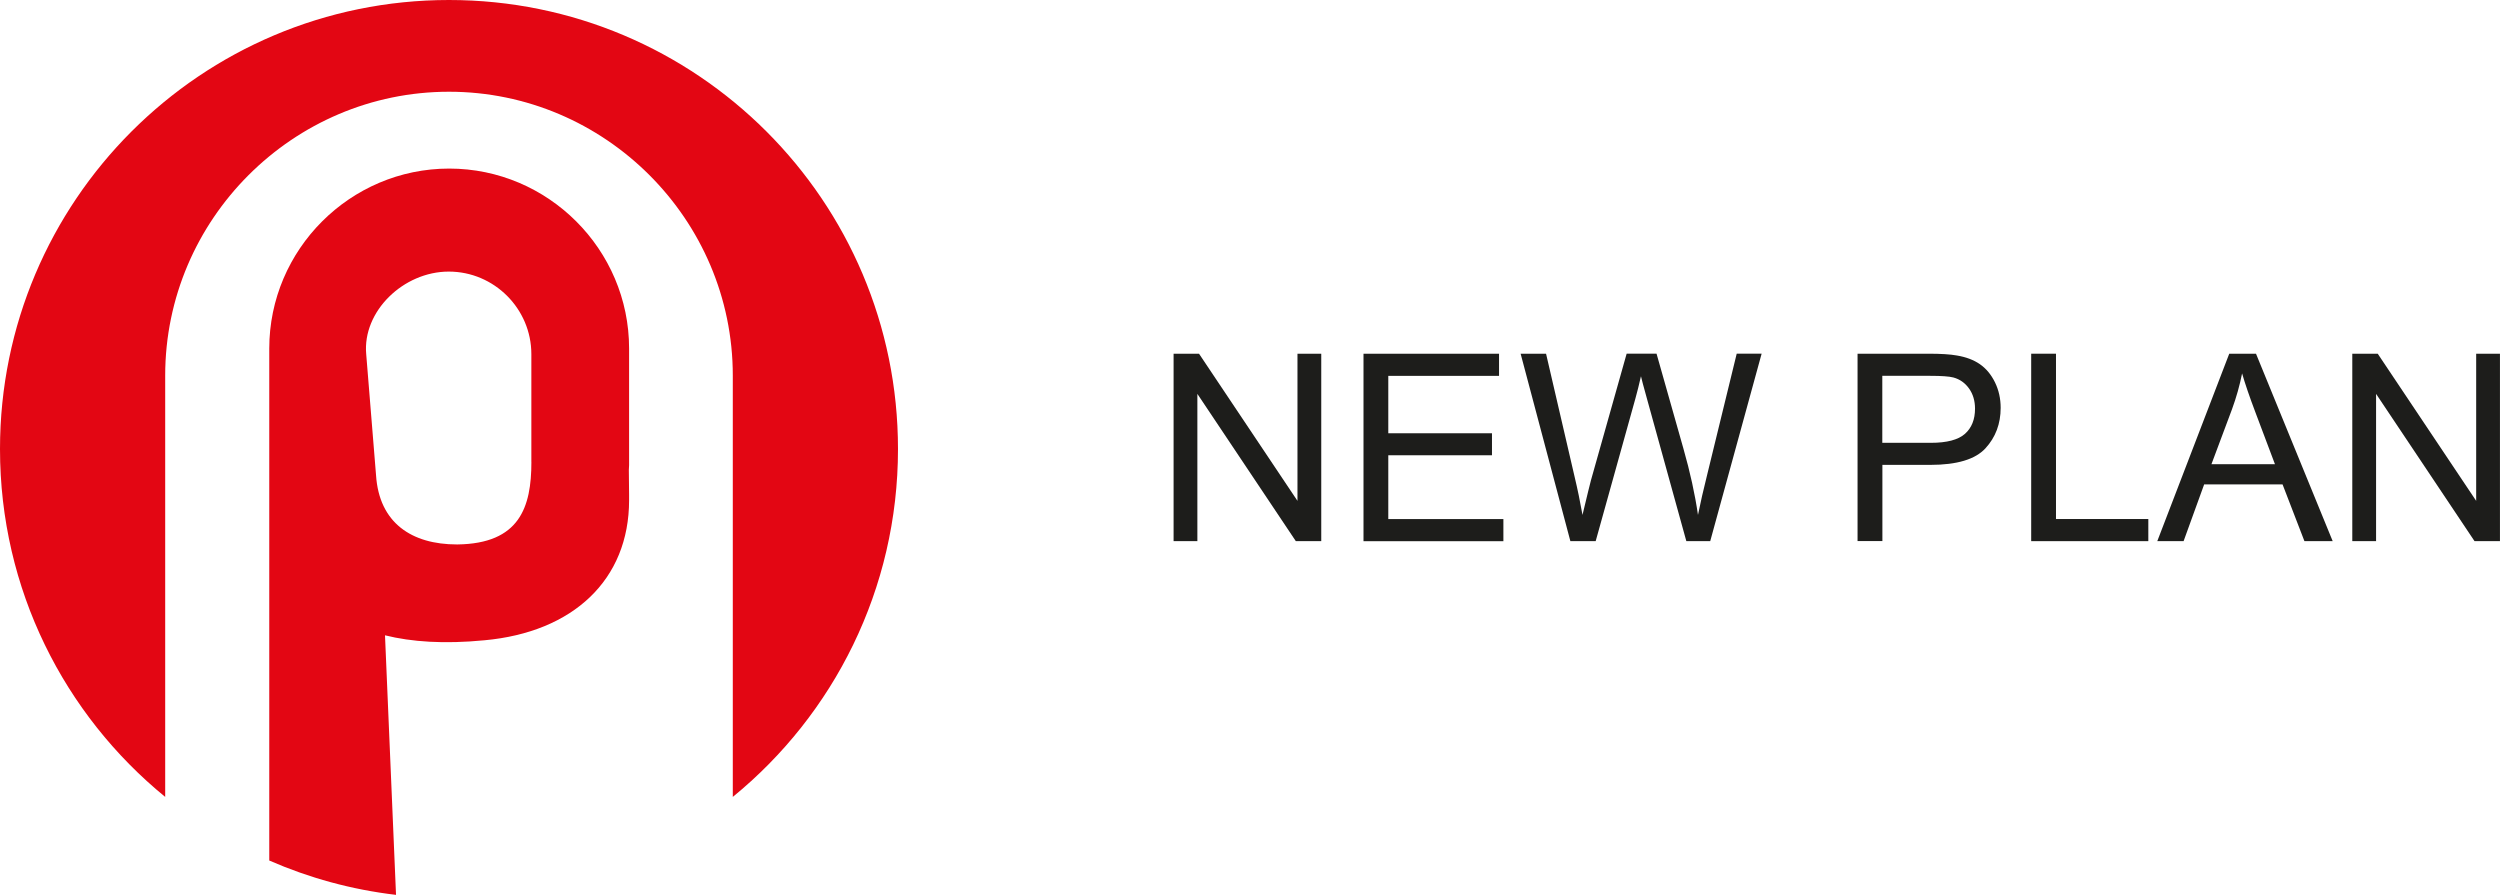
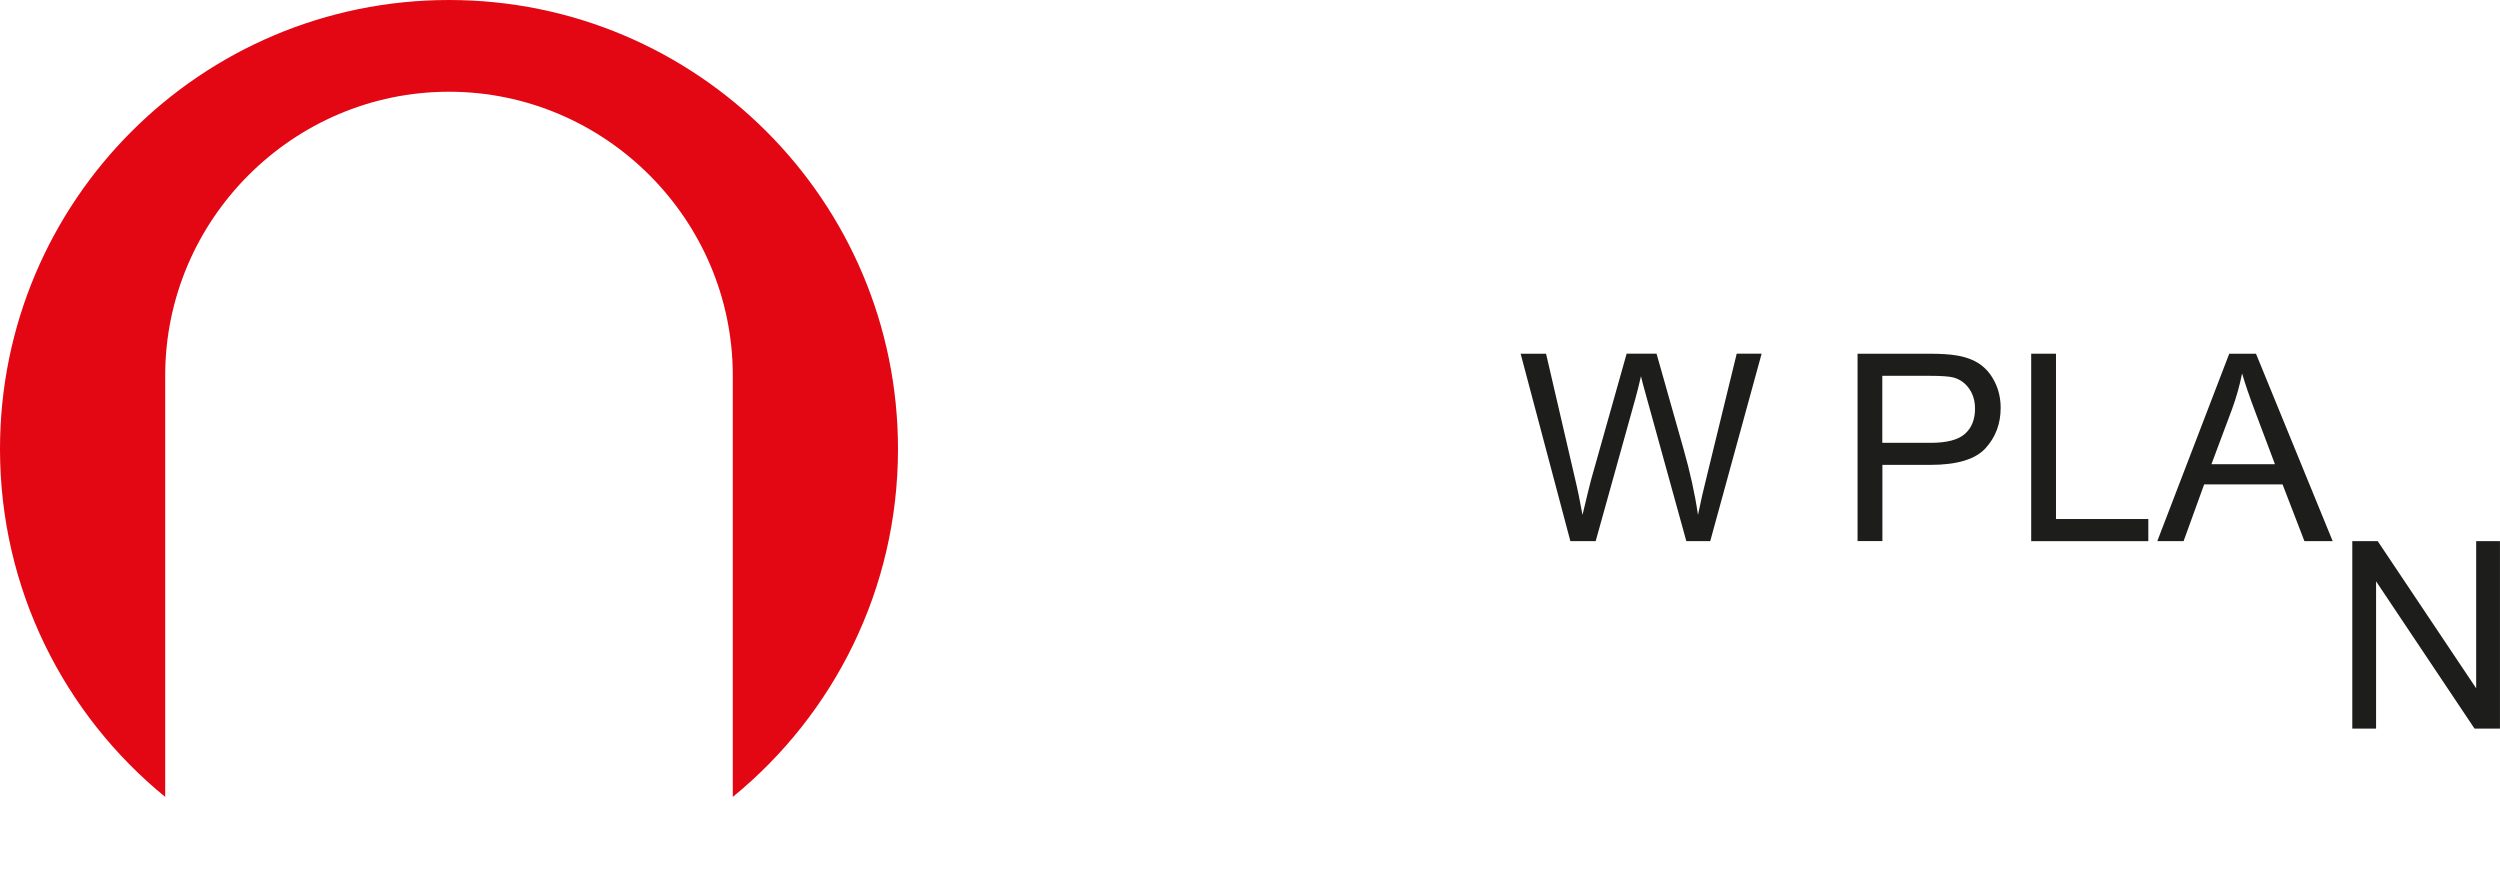
<svg xmlns="http://www.w3.org/2000/svg" id="Ebene_2" viewBox="0 0 591.88 211.86">
  <defs>
    <style>.cls-1{fill:#e30613;}.cls-2{fill:#1d1d1b;}</style>
  </defs>
  <g id="Ebene_1-2">
-     <path class="cls-2" d="m277.85,128.12v-44.38h6.02l23.31,34.84v-34.84h5.63v44.38h-6.02l-23.31-34.87v34.87h-5.63Z" />
-     <path class="cls-2" d="m322.81,128.12v-44.38h32.09v5.24h-26.22v13.59h24.55v5.21h-24.55v15.11h27.25v5.24h-33.12Z" />
    <path class="cls-2" d="m371.79,128.12l-11.78-44.38h6.02l6.75,29.09c.73,3.05,1.35,6.08,1.88,9.08,1.13-4.74,1.8-7.48,2-8.2l8.45-29.97h7.08l6.36,22.46c1.59,5.57,2.74,10.81,3.45,15.71.56-2.8,1.3-6.02,2.21-9.66l6.96-28.52h5.9l-12.17,44.38h-5.66l-9.35-33.82c-.79-2.83-1.25-4.56-1.39-5.21-.46,2.04-.9,3.77-1.3,5.21l-9.42,33.82h-5.99Z" />
    <path class="cls-2" d="m439.78,128.12v-44.38h16.74c2.95,0,5.2.14,6.75.42,2.18.36,4.01,1.05,5.48,2.07,1.47,1.02,2.66,2.45,3.56,4.28.9,1.84,1.35,3.86,1.35,6.05,0,3.77-1.2,6.97-3.6,9.58-2.4,2.61-6.74,3.92-13.02,3.92h-11.38v18.04h-5.87Zm5.87-23.28h11.47c3.79,0,6.49-.71,8.08-2.12,1.59-1.41,2.39-3.4,2.39-5.96,0-1.86-.47-3.45-1.41-4.77-.94-1.32-2.17-2.2-3.71-2.62-.99-.26-2.82-.39-5.48-.39h-11.35v15.86Z" />
    <path class="cls-2" d="m480.89,128.12v-44.38h5.87v39.14h21.86v5.24h-27.73Z" />
    <path class="cls-2" d="m510.74,128.12l17.04-44.38h6.33l18.16,44.38h-6.69l-5.18-13.44h-18.56l-4.87,13.44h-6.24Zm12.81-18.22h15.05l-4.63-12.29c-1.41-3.73-2.46-6.8-3.15-9.2-.57,2.85-1.36,5.67-2.39,8.48l-4.87,13.02Z" />
-     <path class="cls-2" d="m556.91,128.12v-44.38h6.02l23.31,34.84v-34.84h5.63v44.38h-6.02l-23.31-34.87v34.87h-5.63Z" />
+     <path class="cls-2" d="m556.91,128.12h6.02l23.31,34.84v-34.84h5.63v44.38h-6.02l-23.31-34.87v34.87h-5.63Z" />
    <path class="cls-1" d="m106.3,0C47.59,0,0,47.59,0,106.3c0,33.22,15.24,62.88,39.11,82.37v-99.76c0-36.95,30.23-67.19,67.19-67.19h0c36.95,0,67.19,30.23,67.19,67.19v99.76c23.87-19.49,39.11-49.15,39.11-82.37C212.6,47.59,165.01,0,106.3,0Z" />
-     <path class="cls-1" d="m106.34,39.91c-23.43,0-42.59,19.17-42.59,42.59v1.41h0s0,119.82,0,119.82c9.38,4.1,19.45,6.89,30.01,8.13l-2.61-61.45c6.31,1.57,14.02,2.1,23.51,1.18,21.03-1.91,34.28-14.32,34.28-33.17v-1.29c0-.67-.02-3.41-.06-5.87.02-.39.06-.77.06-1.16v-27.6c0-23.43-19.17-42.59-42.59-42.59Zm19.47,69.44c0,10.75-2.78,19.35-17.51,19.55h-.09c-10.75,0-18.44-5.1-19.18-16.37l-2.33-28.68c-.91-10.13,8.8-19.55,19.55-19.55s19.55,8.8,19.55,19.55v25.51Z" />
  </g>
</svg>